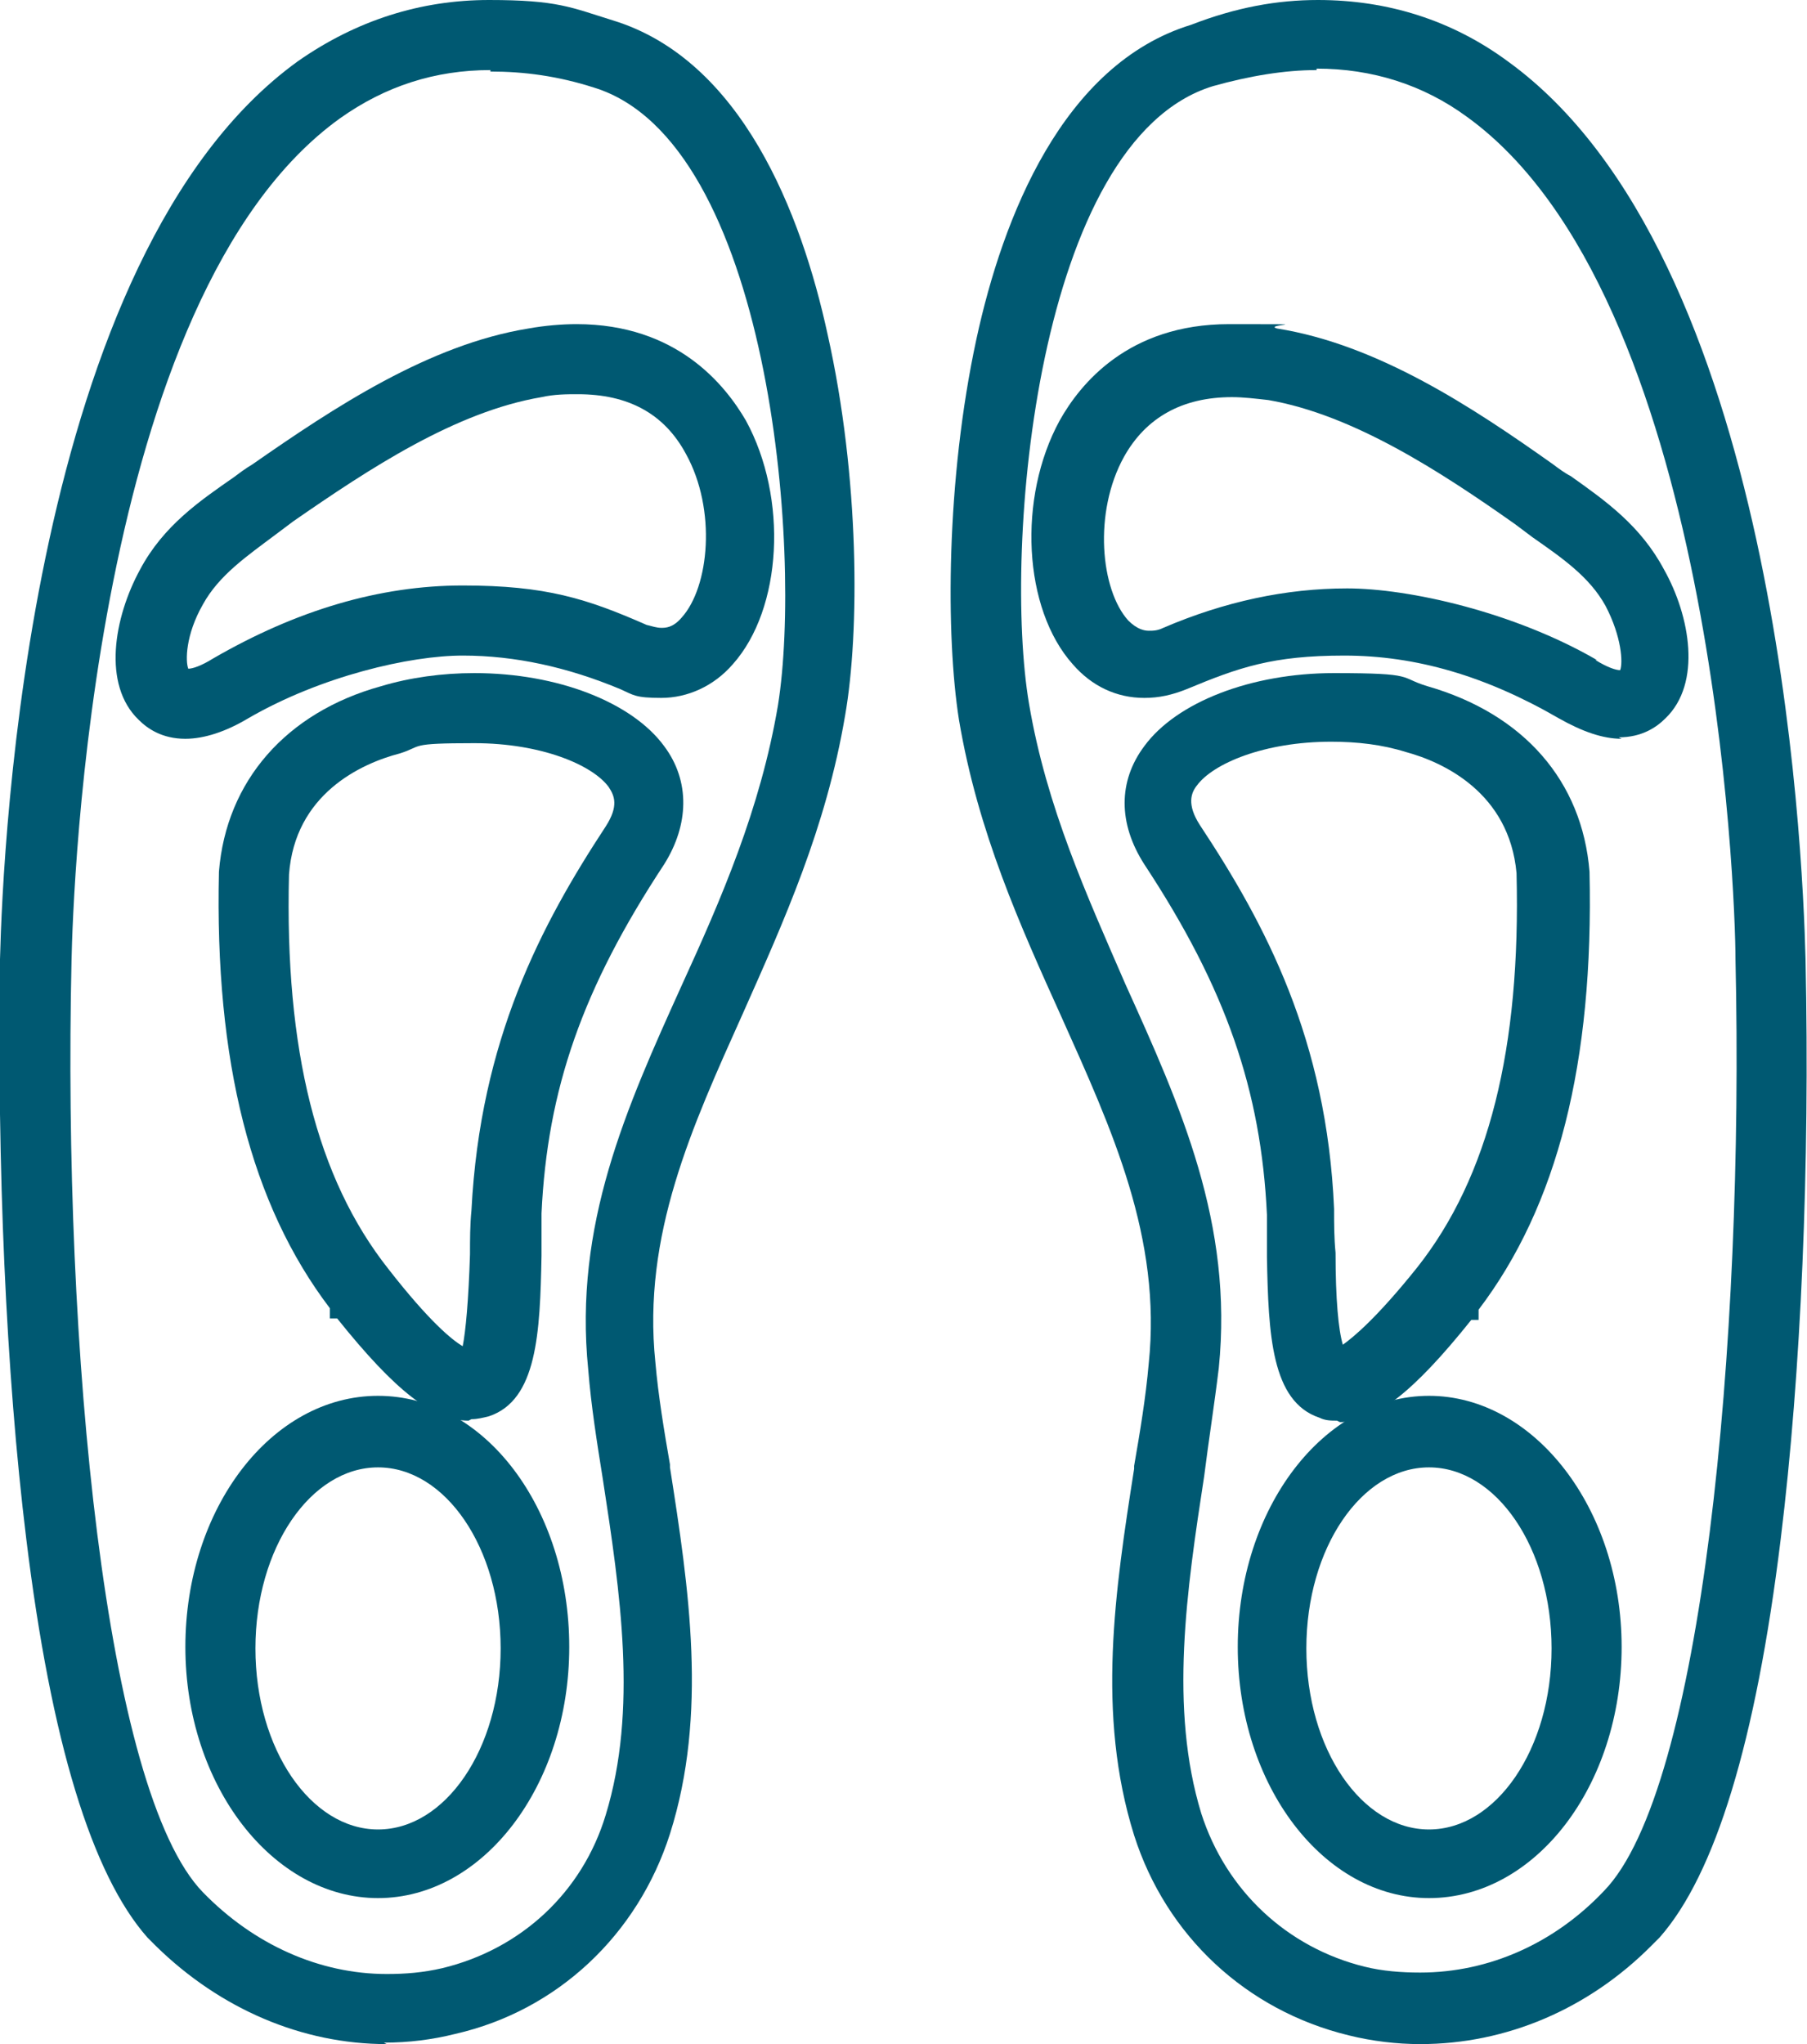
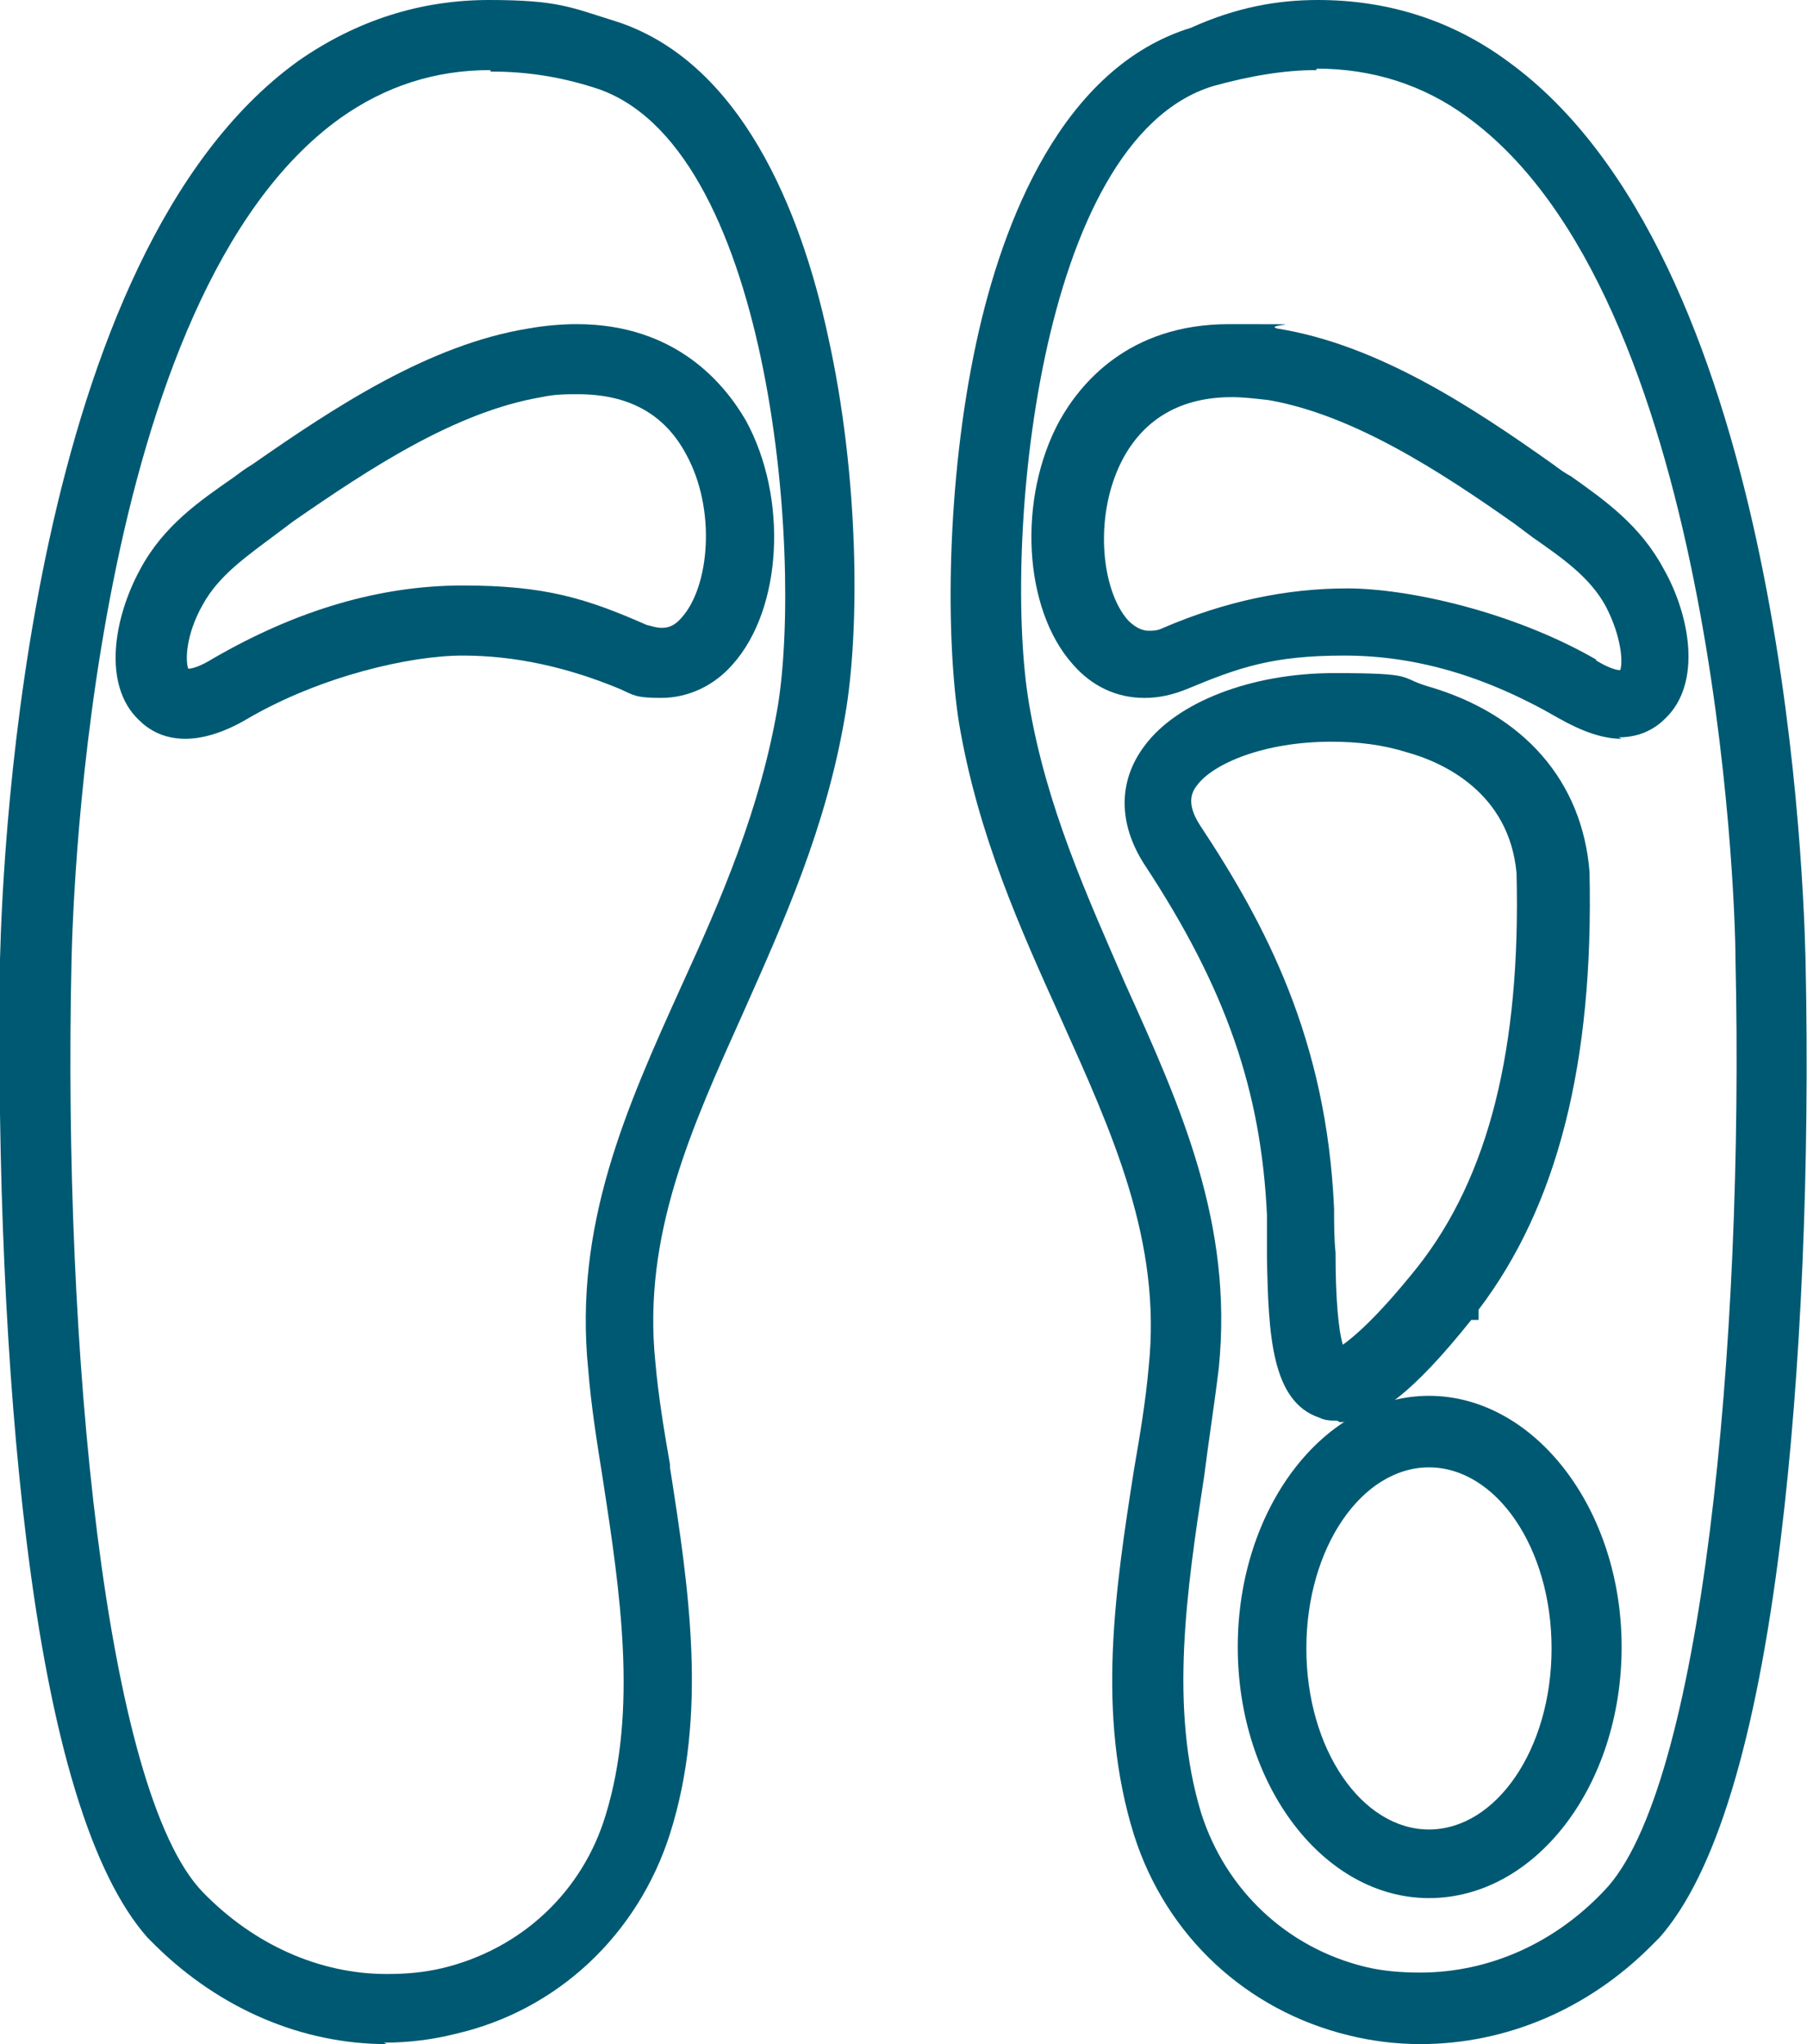
<svg xmlns="http://www.w3.org/2000/svg" id="uuid-8b71b0db-77c1-42a0-8316-e6a63526a197" version="1.1" viewBox="0 0 123.8 140">
  <defs>
    <style>
      .st0 {
        fill: #005972;
      }
    </style>
  </defs>
  <g id="uuid-b5b023e5-d05a-4c5f-8f23-99f426a59bed">
    <g>
      <path class="st0" d="M26.5,140c-5.8,0-11.4-2.4-15.8-6.7h0l-.6-.6h0c-3.8-4.3-6.6-13.4-8.3-27.3C.4,94-.2,79.9,0,65.7c.2-7.9,2-48.2,20.4-61.5C24.4,1.4,28.8,0,33.5,0s5.6.5,8.5,1.4c8.8,2.7,12.9,13.2,14.7,21.5,2.2,9.8,2.2,20.4,1.2,26.1-1.3,7.7-4.2,14.1-7,20.4-3.5,7.8-6.9,15.2-6,23.9.2,2.3.6,4.7,1,7v.2c1.3,8.3,2.6,16.9,0,25.1-2.2,6.9-7.7,12.1-14.7,13.7-1.6.4-3.2.6-4.9.6ZM33.6,4.8c-3.8,0-7.2,1.1-10.3,3.3C6.3,20.3,5,61.2,4.9,65.8c-.6,26.5,2.3,56.9,9,63.8,3.5,3.6,8,5.6,12.6,5.6h0c1.3,0,2.5-.1,3.8-.4,5.4-1.3,9.6-5.2,11.2-10.5,2.2-7.2,1-15.2-.2-23h0c-.4-2.5-.8-5-1-7.5-1-9.9,2.6-17.9,6.4-26.3,2.7-5.9,5.4-12.1,6.6-19.2,1.7-10.6-.6-38.6-12.6-42.3-2.5-.8-4.8-1.1-7.1-1.1h0Z" />
-       <path class="st0" d="M25.9,130c-7.2,0-13.2-7.7-13.2-17.2s5.9-17.2,13.2-17.2,13.1,7.7,13.1,17.2-5.9,17.2-13.1,17.2ZM25.9,100.5c-4.6,0-8.4,5.5-8.4,12.4s3.8,12.4,8.4,12.4,8.4-5.5,8.4-12.4-3.8-12.4-8.4-12.4Z" />
-       <path class="st0" d="M32.1,97.3c-2.4,0-5-2-9-7h-.5v-.7c-5.4-7.1-7.9-16.9-7.6-29.9h0c.5-6.2,4.6-10.9,11.1-12.7,2-.6,4.2-.9,6.4-.9,5.7,0,10.8,2,13,5,1.8,2.4,1.7,5.4,0,8.1-5.6,8.5-8,15.4-8.4,23.9,0,1,0,2,0,2.9-.1,5.3-.3,9.9-3.6,11-.4.1-.8.2-1.2.2h0ZM19.8,59.9c-.3,12,1.9,20.8,6.8,27,2.8,3.6,4.4,4.9,5.1,5.3.2-1,.4-3.1.5-6.3,0-1,0-2,.1-3,.6-11.7,4.8-19.6,9.2-26.3.9-1.4.6-2.1.2-2.7-1.1-1.5-4.6-3-9.2-3s-3.5.2-5.1.7c-2.7.7-7.2,2.8-7.6,8.3h0Z" />
      <path class="st0" d="M12.7,50.6c-1.6,0-2.6-.7-3.2-1.3-2.5-2.4-1.7-7,.1-10.3,1.6-3,4.1-4.7,6.4-6.3.4-.3.8-.6,1.3-.9,5.6-3.9,12.1-8.2,18.9-9.3,1.1-.2,2.3-.3,3.3-.3,6.9,0,10.2,4.2,11.6,6.6,2.9,5.3,2.5,12.9-.9,16.7-1.3,1.5-3.1,2.3-4.9,2.3s-1.9-.2-2.8-.6c-3.6-1.5-7.2-2.3-10.8-2.3s-9.7,1.4-14.7,4.3c-1.5.9-3,1.4-4.3,1.4h0ZM39.6,27c-.8,0-1.6,0-2.5.2-5.9,1-11.8,4.9-17,8.5-.4.3-.8.6-1.2.9h0c-2,1.5-3.9,2.8-5,4.8-1.2,2.1-1.2,3.9-1,4.4.3,0,.9-.2,1.7-.7h0c5.7-3.3,11.4-5,17.1-5s8.5.9,12.6,2.7c.4.1.7.2,1,.2h0c.3,0,.8,0,1.4-.7,1.9-2.1,2.4-7.4.3-11.2-1.5-2.8-4-4.1-7.4-4.1h0Z" />
-       <path class="st0" d="M97.3,140c-1.6,0-3.3-.2-4.9-.6-7-1.7-12.5-6.8-14.7-13.7-2.6-8.3-1.3-16.8,0-25.1v-.2c.4-2.3.8-4.7,1-7,.9-8.6-2.5-16-6-23.8-2.8-6.2-5.7-12.6-7-20.3-.9-5.7-.9-16.4,1.2-26.1,1.8-8.3,5.9-18.8,14.7-21.5C84.7.5,87.5,0,90.3,0c4.8,0,9.2,1.4,13,4.2,18.4,13.3,20.2,53.5,20.4,61.5.3,14.2-.3,28.3-1.7,39.7-1.7,13.9-4.5,23-8.3,27.3h0l-.6.6h0c-4.3,4.3-9.9,6.7-15.8,6.7h0ZM90.2,4.8c-2.2,0-4.6.4-7.1,1.1-12.1,3.7-14.4,31.7-12.6,42.3,1.2,7.1,4,13.2,6.6,19.2,3.8,8.4,7.4,16.4,6.4,26.3-.3,2.5-.7,5-1,7.4h0c-1.2,7.8-2.4,15.9-.2,23.1,1.7,5.3,5.9,9.2,11.2,10.5,1.2.3,2.5.4,3.8.4,4.7,0,9.2-2,12.6-5.6,6.7-6.9,9.6-37.4,9-63.8,0-4.6-1.5-45.5-18.4-57.7-3-2.2-6.5-3.3-10.3-3.3h0Z" />
+       <path class="st0" d="M97.3,140c-1.6,0-3.3-.2-4.9-.6-7-1.7-12.5-6.8-14.7-13.7-2.6-8.3-1.3-16.8,0-25.1c.4-2.3.8-4.7,1-7,.9-8.6-2.5-16-6-23.8-2.8-6.2-5.7-12.6-7-20.3-.9-5.7-.9-16.4,1.2-26.1,1.8-8.3,5.9-18.8,14.7-21.5C84.7.5,87.5,0,90.3,0c4.8,0,9.2,1.4,13,4.2,18.4,13.3,20.2,53.5,20.4,61.5.3,14.2-.3,28.3-1.7,39.7-1.7,13.9-4.5,23-8.3,27.3h0l-.6.6h0c-4.3,4.3-9.9,6.7-15.8,6.7h0ZM90.2,4.8c-2.2,0-4.6.4-7.1,1.1-12.1,3.7-14.4,31.7-12.6,42.3,1.2,7.1,4,13.2,6.6,19.2,3.8,8.4,7.4,16.4,6.4,26.3-.3,2.5-.7,5-1,7.4h0c-1.2,7.8-2.4,15.9-.2,23.1,1.7,5.3,5.9,9.2,11.2,10.5,1.2.3,2.5.4,3.8.4,4.7,0,9.2-2,12.6-5.6,6.7-6.9,9.6-37.4,9-63.8,0-4.6-1.5-45.5-18.4-57.7-3-2.2-6.5-3.3-10.3-3.3h0Z" />
      <path class="st0" d="M97.9,130c-7.2,0-13.1-7.7-13.1-17.2s5.9-17.2,13.1-17.2,13.2,7.7,13.2,17.2-5.9,17.2-13.2,17.2ZM97.9,100.5c-4.6,0-8.4,5.5-8.4,12.4s3.8,12.4,8.4,12.4,8.4-5.5,8.4-12.4-3.8-12.4-8.4-12.4Z" />
      <path class="st0" d="M91.6,97.3c-.4,0-.8,0-1.2-.2-3.3-1.1-3.5-5.7-3.6-11,0-1,0-2,0-2.9-.4-8.5-2.8-15.5-8.4-24-1.8-2.8-1.8-5.7,0-8.1,2.2-3,7.3-5,13-5s4.4.3,6.4.9c6.6,1.9,10.6,6.5,11.1,12.7h0c.3,13.1-2.2,22.9-7.6,30v.7h-.5c-4,5-6.6,7-9,7ZM91.2,50.8c-4.6,0-8.1,1.5-9.2,3-.4.5-.7,1.3.2,2.7,4.5,6.8,8.7,14.7,9.2,26.3,0,1,0,2,.1,3,0,3.2.2,5.3.5,6.3.7-.5,2.3-1.8,5.1-5.3,4.9-6.2,7.1-15,6.8-27-.5-5.5-5-7.6-7.6-8.3-1.6-.5-3.3-.7-5.1-.7h0Z" />
      <path class="st0" d="M111.1,50.6c-1.3,0-2.7-.5-4.3-1.4-5-2.9-9.8-4.3-14.7-4.3s-7.2.8-10.8,2.3c-1,.4-1.9.6-2.9.6-1.9,0-3.6-.8-4.9-2.3-3.4-3.8-3.8-11.4-.9-16.7,1.4-2.5,4.7-6.6,11.6-6.6s2.2,0,3.3.3c6.9,1.1,13.4,5.4,18.9,9.3.4.3.8.6,1.2.8h0c2.4,1.7,4.8,3.4,6.4,6.4,1.8,3.2,2.6,7.8.1,10.2-.6.6-1.6,1.3-3.2,1.3h0ZM109.3,45.2c.8.5,1.4.7,1.7.7.2-.5.1-2.3-1-4.4-1.1-2-3-3.3-5-4.7h0c-.4-.3-.8-.6-1.2-.9-5.1-3.6-11.1-7.5-16.9-8.5-.9-.1-1.7-.2-2.5-.2-3.4,0-5.9,1.4-7.4,4.1-2.1,3.8-1.6,9.1.3,11.2.6.6,1.1.7,1.4.7h0c.3,0,.6,0,1-.2,4.2-1.8,8.4-2.7,12.6-2.7s11.4,1.6,17.1,4.9h.1c0,0,0,0,0,0Z" />
    </g>
  </g>
</svg>